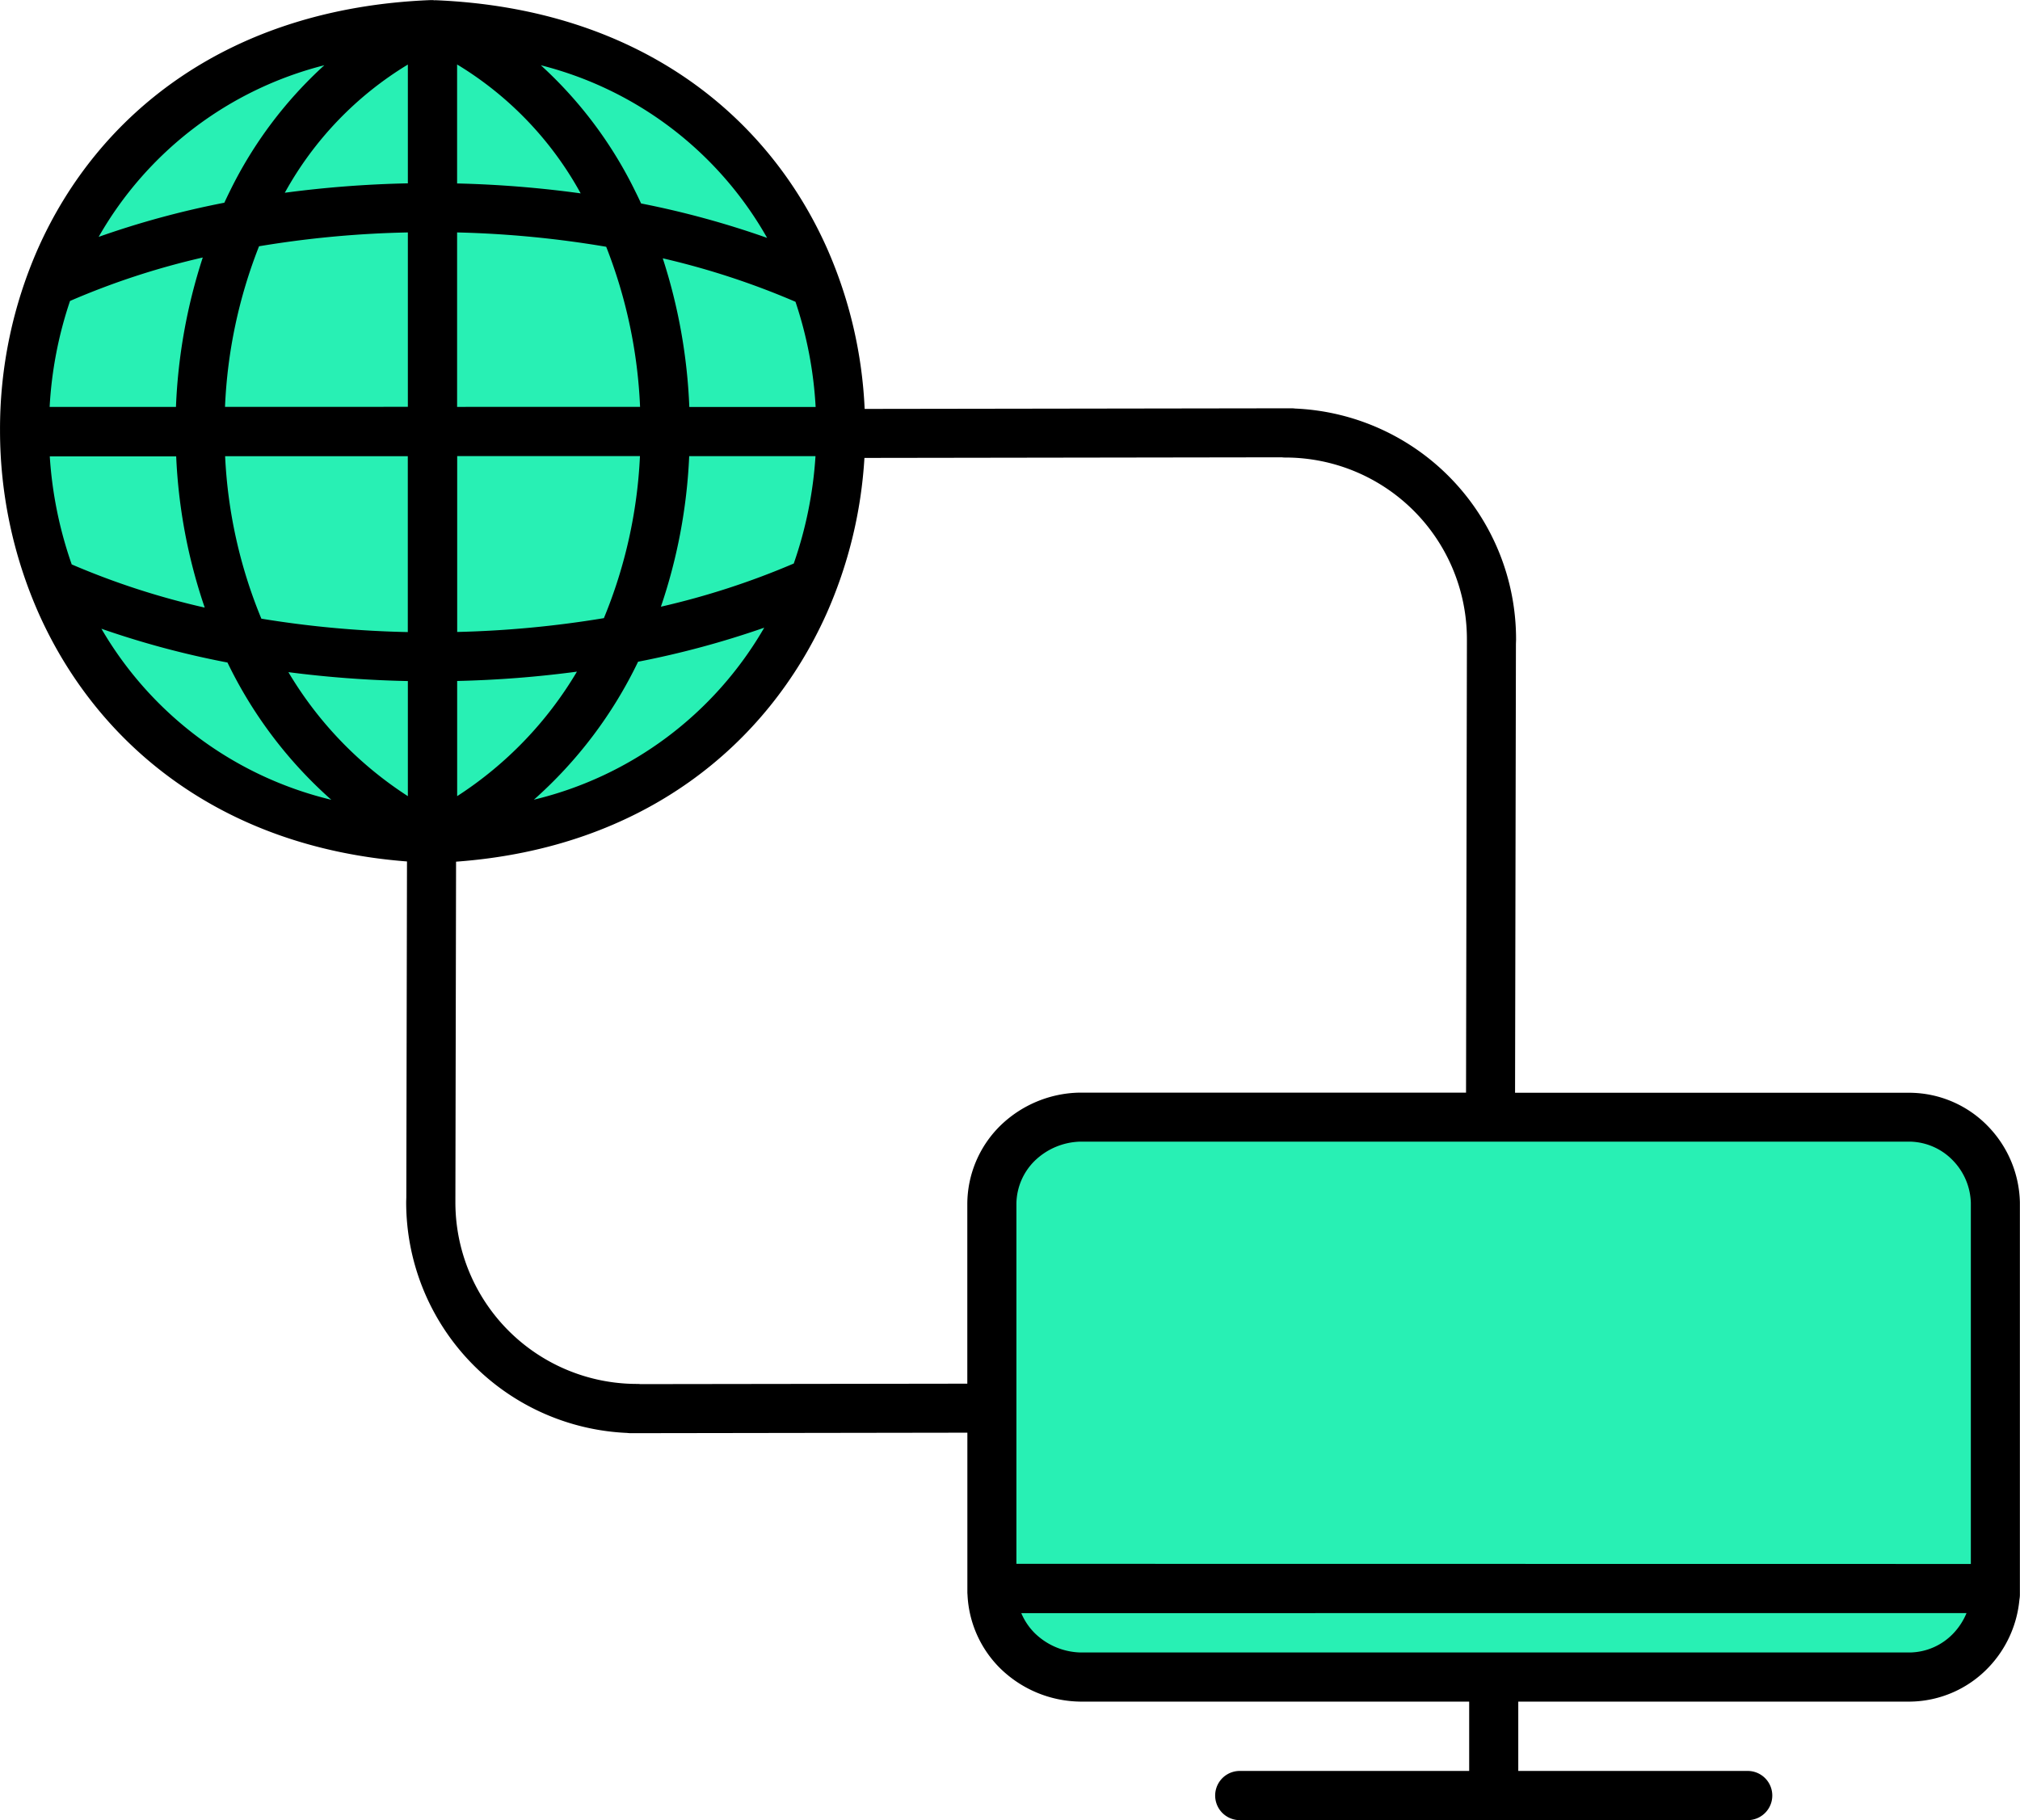
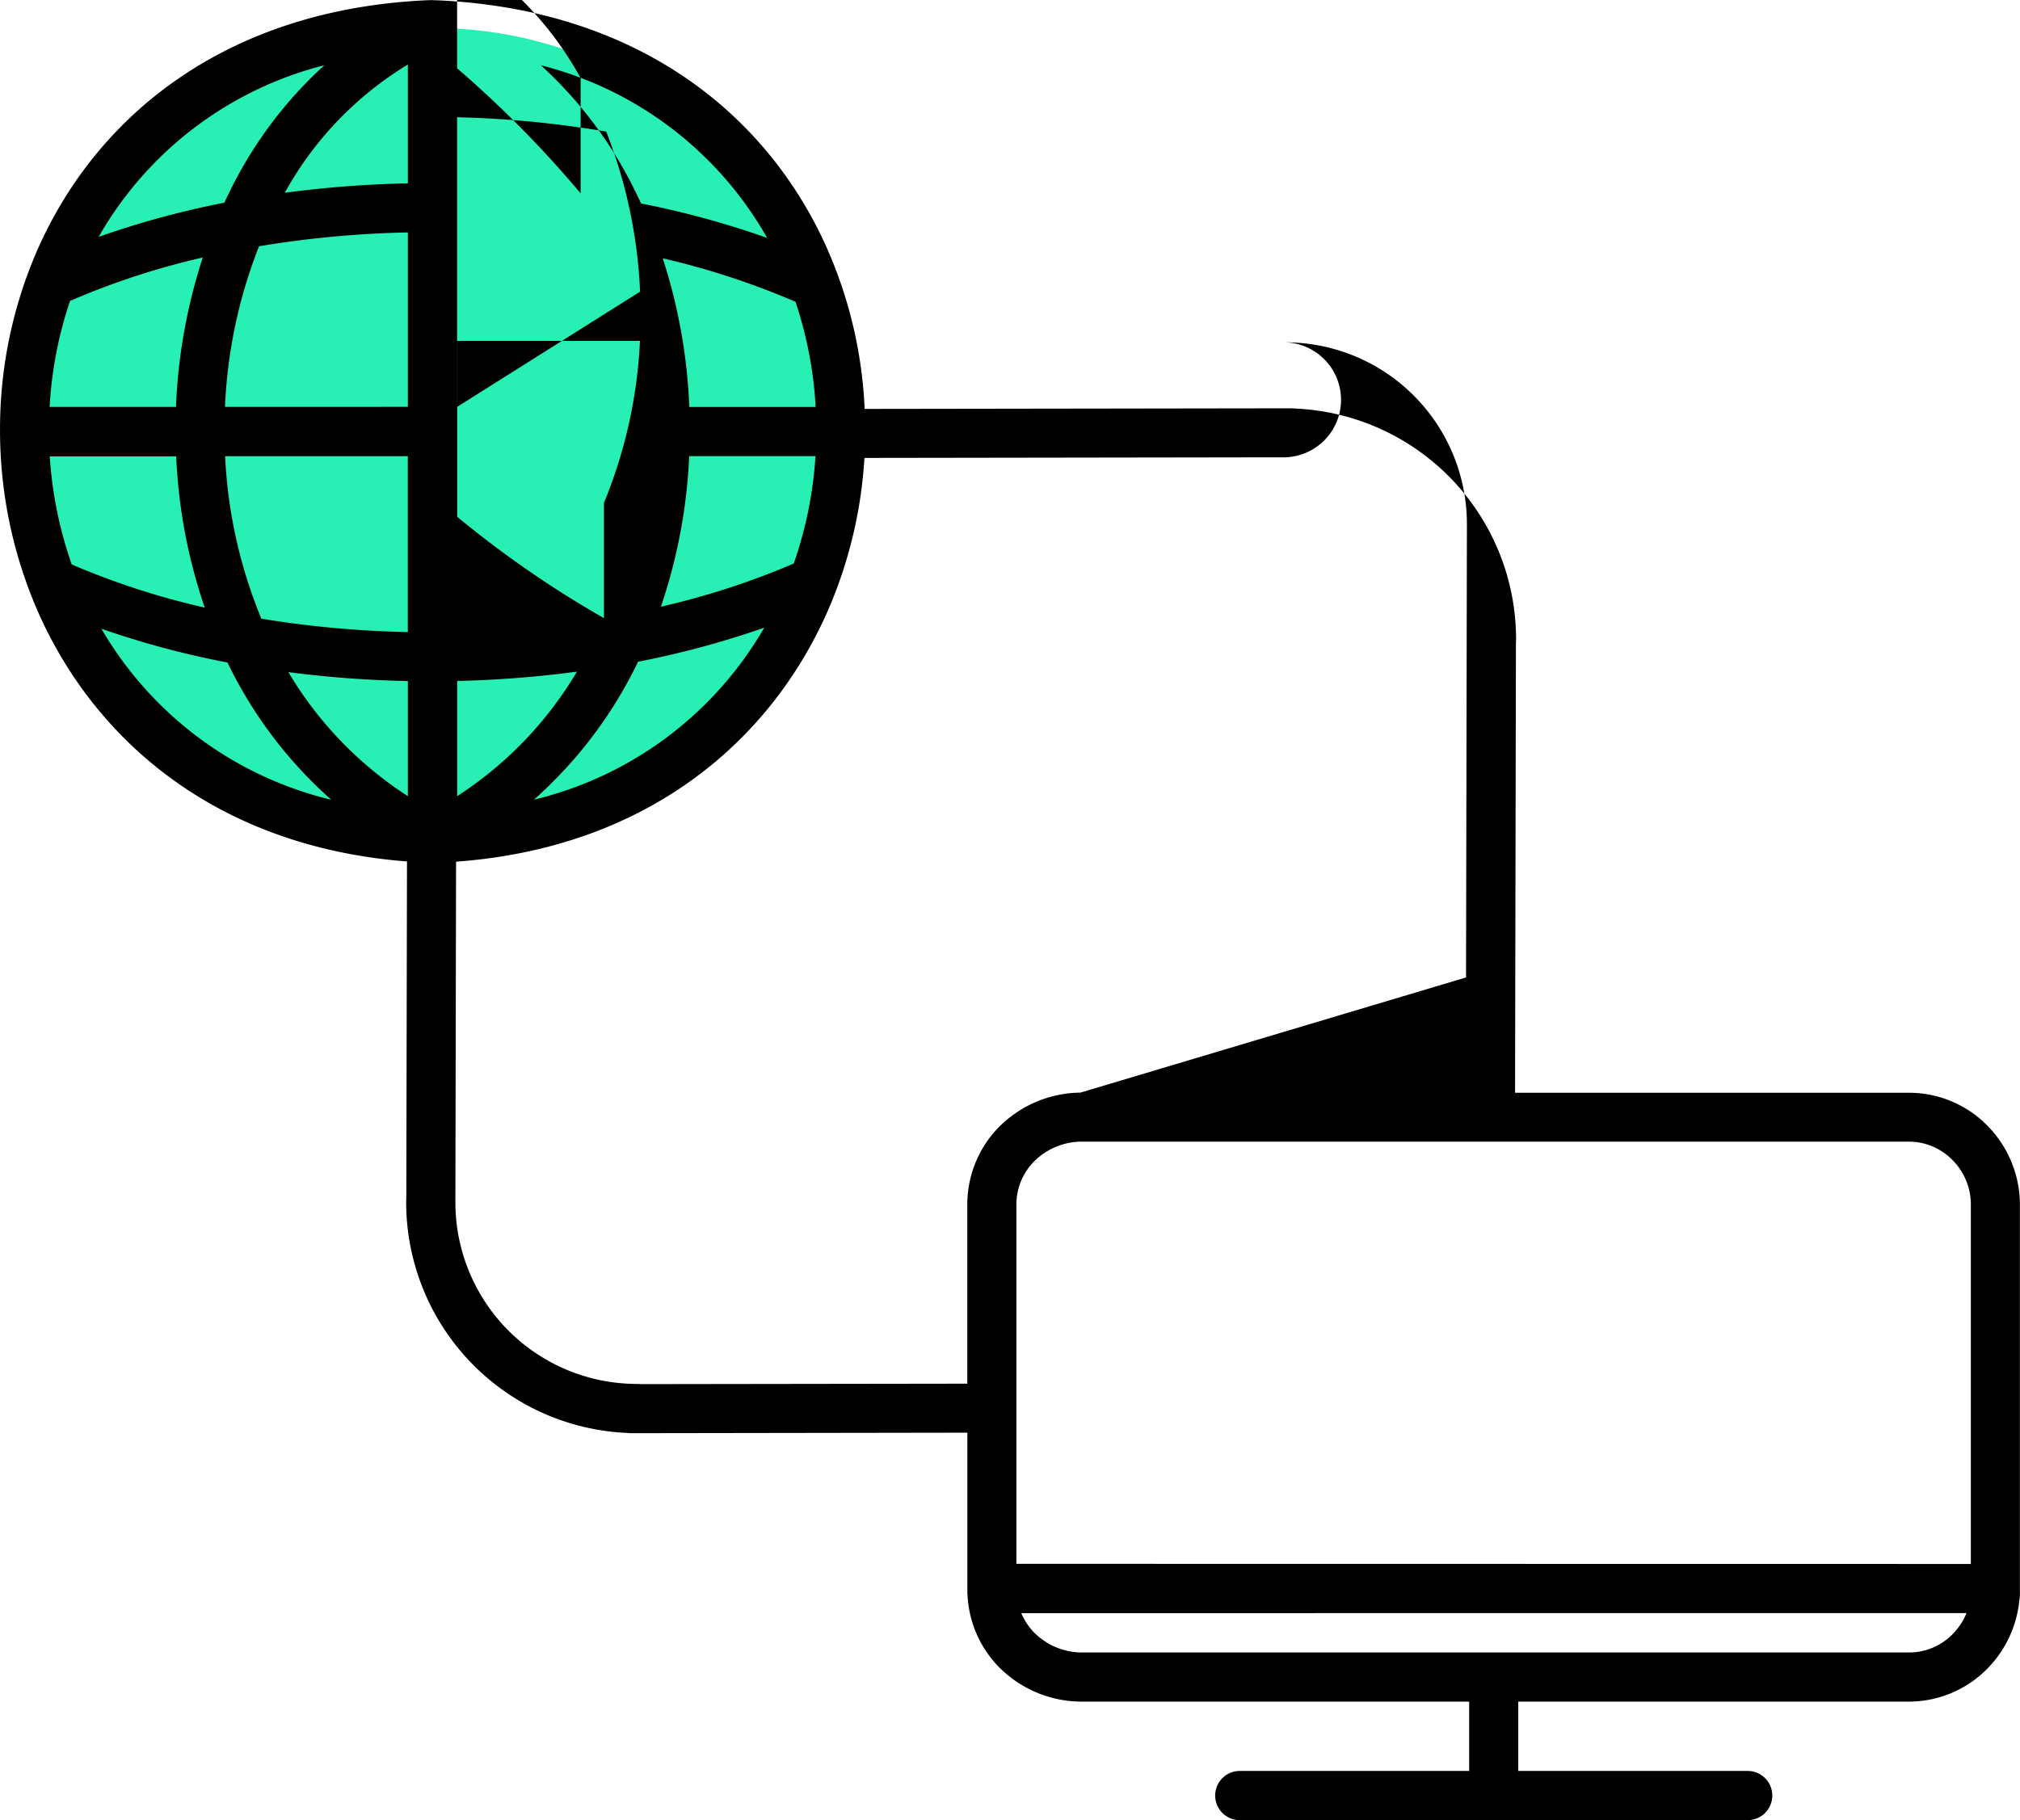
<svg xmlns="http://www.w3.org/2000/svg" width="72.116" height="65" viewBox="0 0 72.116 65">
  <g id="Group_1295" data-name="Group 1295" transform="translate(-733 -7294)">
    <circle id="Ellipse_867" data-name="Ellipse 867" cx="14.5" cy="14.5" r="14.5" transform="translate(734 7295)" fill="#28f0b4" />
-     <rect id="Rectangle_1175" data-name="Rectangle 1175" width="35" height="20" rx="3" transform="translate(769 7334)" fill="#28f0b4" />
-     <path id="internet" d="M58.465,62.377c7.207.291,11.86,4.055,14,8.861a15.934,15.934,0,0,1,1.343,5.734l15.238-.022a.981.981,0,0,1,.128.009A8.243,8.243,0,0,1,97.064,85.2c0,.049,0,.007-.005.168v0l-.031,16.024h13.988c.024,0,.048,0,.071,0h.062a3.922,3.922,0,0,1,2.79,1.224,4.025,4.025,0,0,1,1.112,2.69v.121h0v13.884a.917.917,0,0,1-.016.174,4.042,4.042,0,0,1-1.1,2.424,3.93,3.93,0,0,1-2.79,1.224h-.062c-.024,0-.048,0-.071,0H97.143v2.476h8.19a.878.878,0,0,1,0,1.757H87.2a.878.878,0,0,1,0-1.757h8.19v-2.476H81.513v0h-.027a4.161,4.161,0,0,1-2.851-1.2,3.95,3.95,0,0,1-1.155-2.616,1,1,0,0,1-.005-.1V113.53l-12.019.018a.982.982,0,0,1-.128-.009A8.247,8.247,0,0,1,57.44,105.3c0-.049,0-.007.005-.168v0l.024-12c-6.655-.512-11.05-4.185-13.135-8.828a16.128,16.128,0,0,1-1.394-6.534A15.956,15.956,0,0,1,44.3,71.235c2.143-4.807,6.8-8.57,14-8.861.02,0,.042,0,.062,0h.042a.284.284,0,0,0,.059.007Zm-3.7,28.551a15.619,15.619,0,0,1-3.705-4.9,31.753,31.753,0,0,1-4.5-1.206A13.008,13.008,0,0,0,54.761,90.928Zm-9.258-8.4a27.335,27.335,0,0,0,4.741,1.539,19.256,19.256,0,0,1-1.019-5.4H44.716A14.428,14.428,0,0,0,45.5,82.526ZM44.711,76.9h4.51a19.744,19.744,0,0,1,.957-5.335,27.181,27.181,0,0,0-4.739,1.552,14.241,14.241,0,0,0-.728,3.784Zm1.749-6.071a31.558,31.558,0,0,1,4.488-1.22c.066-.141.132-.28.2-.417A14.98,14.98,0,0,1,54.518,64.7,12.928,12.928,0,0,0,46.46,70.831ZM57.5,90.8v-4.11a39.253,39.253,0,0,1-4.265-.318A13.431,13.431,0,0,0,57.5,90.8Zm-5.233-6.338a36.864,36.864,0,0,0,5.231.479V78.66H50.976A17.28,17.28,0,0,0,52.271,84.465Zm-1.3-7.564H57.5V70.67a36.625,36.625,0,0,0-5.313.494A17.644,17.644,0,0,0,50.972,76.9Zm2.133-7.644a39.374,39.374,0,0,1,4.4-.337V64.675A12.275,12.275,0,0,0,53.105,69.257ZM62.247,64.7a15,15,0,0,1,3.367,4.492c.073.146.145.295.212.443a32.123,32.123,0,0,1,4.5,1.23A12.914,12.914,0,0,0,62.247,64.7ZM66.6,71.594a19.692,19.692,0,0,1,.948,5.308h4.51a14.264,14.264,0,0,0-.719-3.755A27.868,27.868,0,0,0,66.6,71.594Zm.944,7.064a19.319,19.319,0,0,1-1.01,5.377,27.785,27.785,0,0,0,4.743-1.542,14.4,14.4,0,0,0,.776-3.835ZM65.719,86A15.644,15.644,0,0,1,62,90.926a13,13,0,0,0,8.223-6.142A32.414,32.414,0,0,1,65.719,86Zm-6.459,4.8a13.448,13.448,0,0,0,4.276-4.446,38.934,38.934,0,0,1-4.276.333Zm5.24-6.36a17.234,17.234,0,0,0,1.286-5.784H59.261v6.281A37.24,37.24,0,0,0,64.5,84.443Zm1.29-7.542a17.659,17.659,0,0,0-1.209-5.716,37.013,37.013,0,0,0-5.323-.512V76.9Zm-2.122-7.626a12.286,12.286,0,0,0-4.41-4.6v4.249A39.071,39.071,0,0,1,63.668,69.275Zm31.61,32.115.031-16.03v-.029c0-.06,0,.016,0-.134a6.484,6.484,0,0,0-6.486-6.486A.823.823,0,0,1,88.7,78.7l-14.9.022a16.039,16.039,0,0,1-1.363,5.584c-2.1,4.662-6.516,8.345-13.216,8.834l-.024,12v.029c0,.06,0-.016,0,.134a6.484,6.484,0,0,0,6.486,6.486.822.822,0,0,1,.117.007l11.673-.016v-6.355c0-.024,0-.046,0-.07a3.939,3.939,0,0,1,1.158-2.768,4.161,4.161,0,0,1,2.851-1.2h.027v0ZM113.3,118.218v-12.79h0v-.1a2.258,2.258,0,0,0-.631-1.509,2.186,2.186,0,0,0-1.55-.682h-.026c-.026,0-.053,0-.081,0h-29.5v0a2.422,2.422,0,0,0-1.636.688,2.187,2.187,0,0,0-.65,1.517c0,.026,0,.053,0,.081v12.79Zm-33.9,1.756a2.234,2.234,0,0,0,.483.717,2.422,2.422,0,0,0,1.636.688v0h29.5c.027,0,.053,0,.081,0h.026a2.185,2.185,0,0,0,1.55-.682,2.353,2.353,0,0,0,.47-.725Z" transform="translate(690.061 7231.63)" fill-rule="evenodd" />
+     <path id="internet" d="M58.465,62.377c7.207.291,11.86,4.055,14,8.861a15.934,15.934,0,0,1,1.343,5.734l15.238-.022a.981.981,0,0,1,.128.009A8.243,8.243,0,0,1,97.064,85.2c0,.049,0,.007-.005.168v0l-.031,16.024h13.988c.024,0,.048,0,.071,0h.062a3.922,3.922,0,0,1,2.79,1.224,4.025,4.025,0,0,1,1.112,2.69v.121h0v13.884a.917.917,0,0,1-.016.174,4.042,4.042,0,0,1-1.1,2.424,3.93,3.93,0,0,1-2.79,1.224h-.062c-.024,0-.048,0-.071,0H97.143v2.476h8.19a.878.878,0,0,1,0,1.757H87.2a.878.878,0,0,1,0-1.757h8.19v-2.476H81.513v0h-.027a4.161,4.161,0,0,1-2.851-1.2,3.95,3.95,0,0,1-1.155-2.616,1,1,0,0,1-.005-.1V113.53l-12.019.018a.982.982,0,0,1-.128-.009A8.247,8.247,0,0,1,57.44,105.3c0-.049,0-.007.005-.168v0l.024-12c-6.655-.512-11.05-4.185-13.135-8.828a16.128,16.128,0,0,1-1.394-6.534A15.956,15.956,0,0,1,44.3,71.235c2.143-4.807,6.8-8.57,14-8.861.02,0,.042,0,.062,0h.042a.284.284,0,0,0,.059.007Zm-3.7,28.551a15.619,15.619,0,0,1-3.705-4.9,31.753,31.753,0,0,1-4.5-1.206A13.008,13.008,0,0,0,54.761,90.928Zm-9.258-8.4a27.335,27.335,0,0,0,4.741,1.539,19.256,19.256,0,0,1-1.019-5.4H44.716A14.428,14.428,0,0,0,45.5,82.526ZM44.711,76.9h4.51a19.744,19.744,0,0,1,.957-5.335,27.181,27.181,0,0,0-4.739,1.552,14.241,14.241,0,0,0-.728,3.784Zm1.749-6.071a31.558,31.558,0,0,1,4.488-1.22c.066-.141.132-.28.2-.417A14.98,14.98,0,0,1,54.518,64.7,12.928,12.928,0,0,0,46.46,70.831ZM57.5,90.8v-4.11a39.253,39.253,0,0,1-4.265-.318A13.431,13.431,0,0,0,57.5,90.8Zm-5.233-6.338a36.864,36.864,0,0,0,5.231.479V78.66H50.976A17.28,17.28,0,0,0,52.271,84.465Zm-1.3-7.564H57.5V70.67a36.625,36.625,0,0,0-5.313.494A17.644,17.644,0,0,0,50.972,76.9Zm2.133-7.644a39.374,39.374,0,0,1,4.4-.337V64.675A12.275,12.275,0,0,0,53.105,69.257ZM62.247,64.7a15,15,0,0,1,3.367,4.492c.073.146.145.295.212.443a32.123,32.123,0,0,1,4.5,1.23A12.914,12.914,0,0,0,62.247,64.7ZM66.6,71.594a19.692,19.692,0,0,1,.948,5.308h4.51a14.264,14.264,0,0,0-.719-3.755A27.868,27.868,0,0,0,66.6,71.594Zm.944,7.064a19.319,19.319,0,0,1-1.01,5.377,27.785,27.785,0,0,0,4.743-1.542,14.4,14.4,0,0,0,.776-3.835ZM65.719,86A15.644,15.644,0,0,1,62,90.926a13,13,0,0,0,8.223-6.142A32.414,32.414,0,0,1,65.719,86Zm-6.459,4.8a13.448,13.448,0,0,0,4.276-4.446,38.934,38.934,0,0,1-4.276.333m5.24-6.36a17.234,17.234,0,0,0,1.286-5.784H59.261v6.281A37.24,37.24,0,0,0,64.5,84.443Zm1.29-7.542a17.659,17.659,0,0,0-1.209-5.716,37.013,37.013,0,0,0-5.323-.512V76.9Zm-2.122-7.626a12.286,12.286,0,0,0-4.41-4.6v4.249A39.071,39.071,0,0,1,63.668,69.275Zm31.61,32.115.031-16.03v-.029c0-.06,0,.016,0-.134a6.484,6.484,0,0,0-6.486-6.486A.823.823,0,0,1,88.7,78.7l-14.9.022a16.039,16.039,0,0,1-1.363,5.584c-2.1,4.662-6.516,8.345-13.216,8.834l-.024,12v.029c0,.06,0-.016,0,.134a6.484,6.484,0,0,0,6.486,6.486.822.822,0,0,1,.117.007l11.673-.016v-6.355c0-.024,0-.046,0-.07a3.939,3.939,0,0,1,1.158-2.768,4.161,4.161,0,0,1,2.851-1.2h.027v0ZM113.3,118.218v-12.79h0v-.1a2.258,2.258,0,0,0-.631-1.509,2.186,2.186,0,0,0-1.55-.682h-.026c-.026,0-.053,0-.081,0h-29.5v0a2.422,2.422,0,0,0-1.636.688,2.187,2.187,0,0,0-.65,1.517c0,.026,0,.053,0,.081v12.79Zm-33.9,1.756a2.234,2.234,0,0,0,.483.717,2.422,2.422,0,0,0,1.636.688v0h29.5c.027,0,.053,0,.081,0h.026a2.185,2.185,0,0,0,1.55-.682,2.353,2.353,0,0,0,.47-.725Z" transform="translate(690.061 7231.63)" fill-rule="evenodd" />
  </g>
</svg>